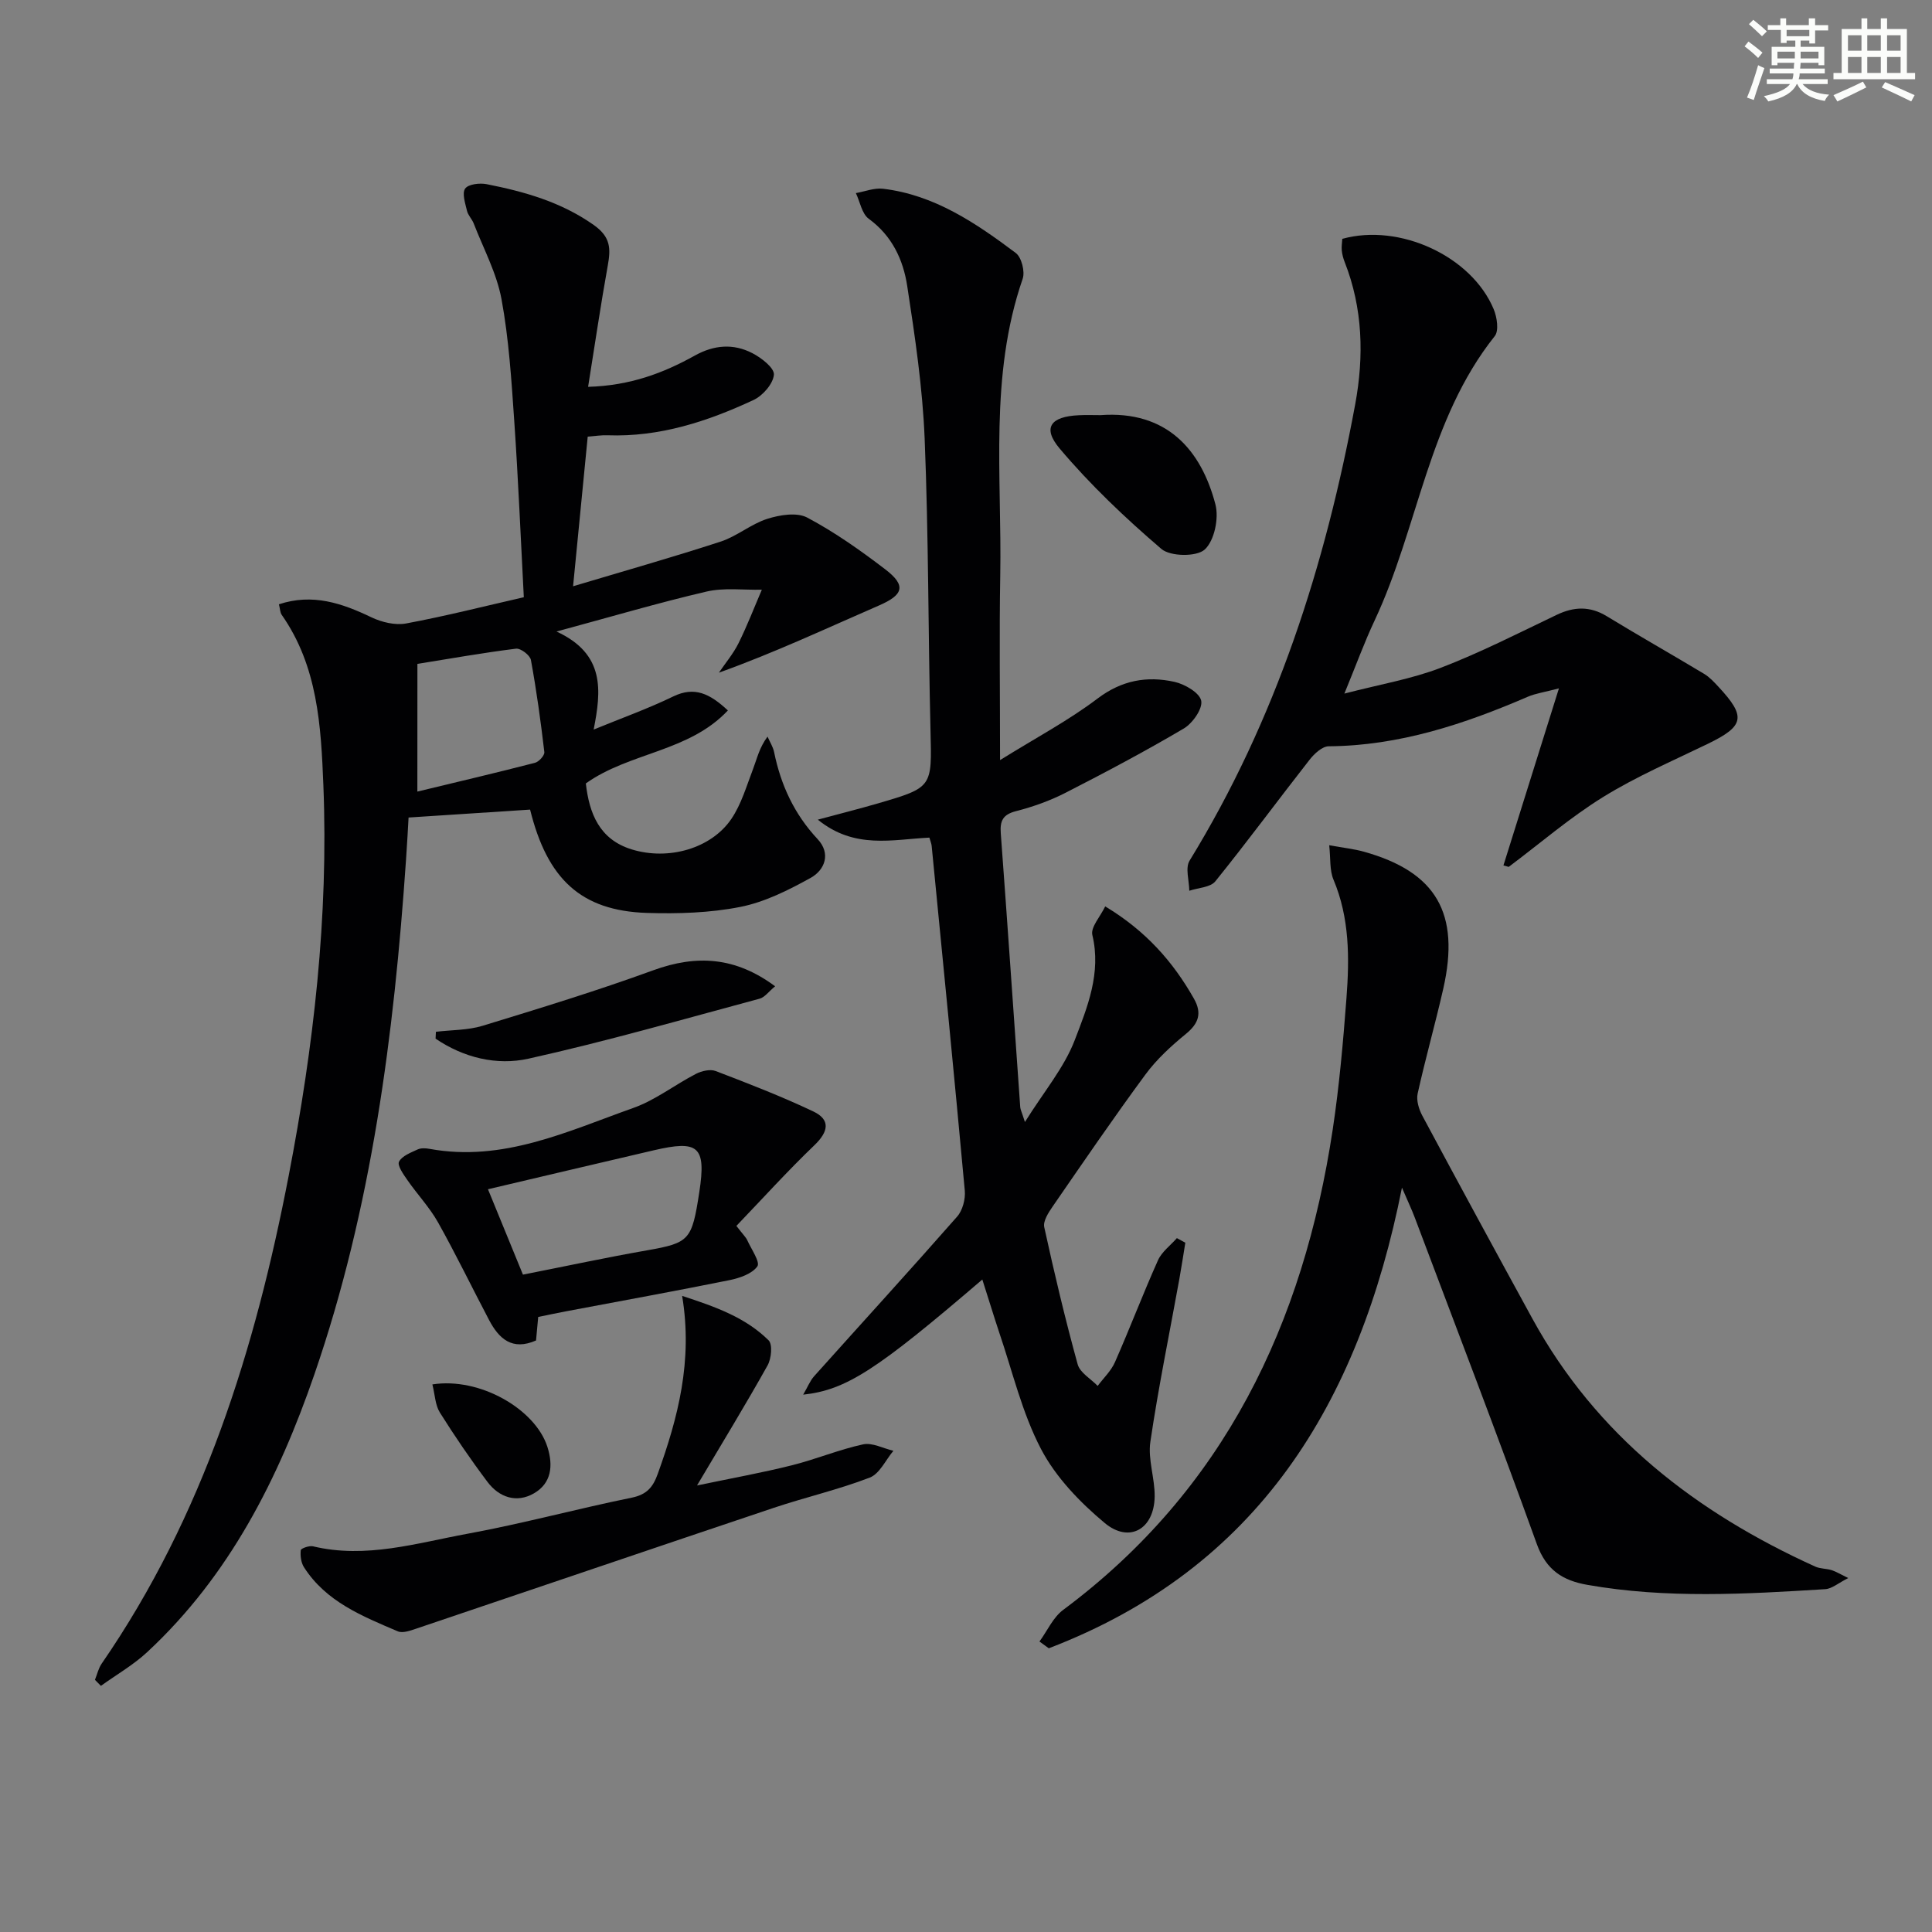
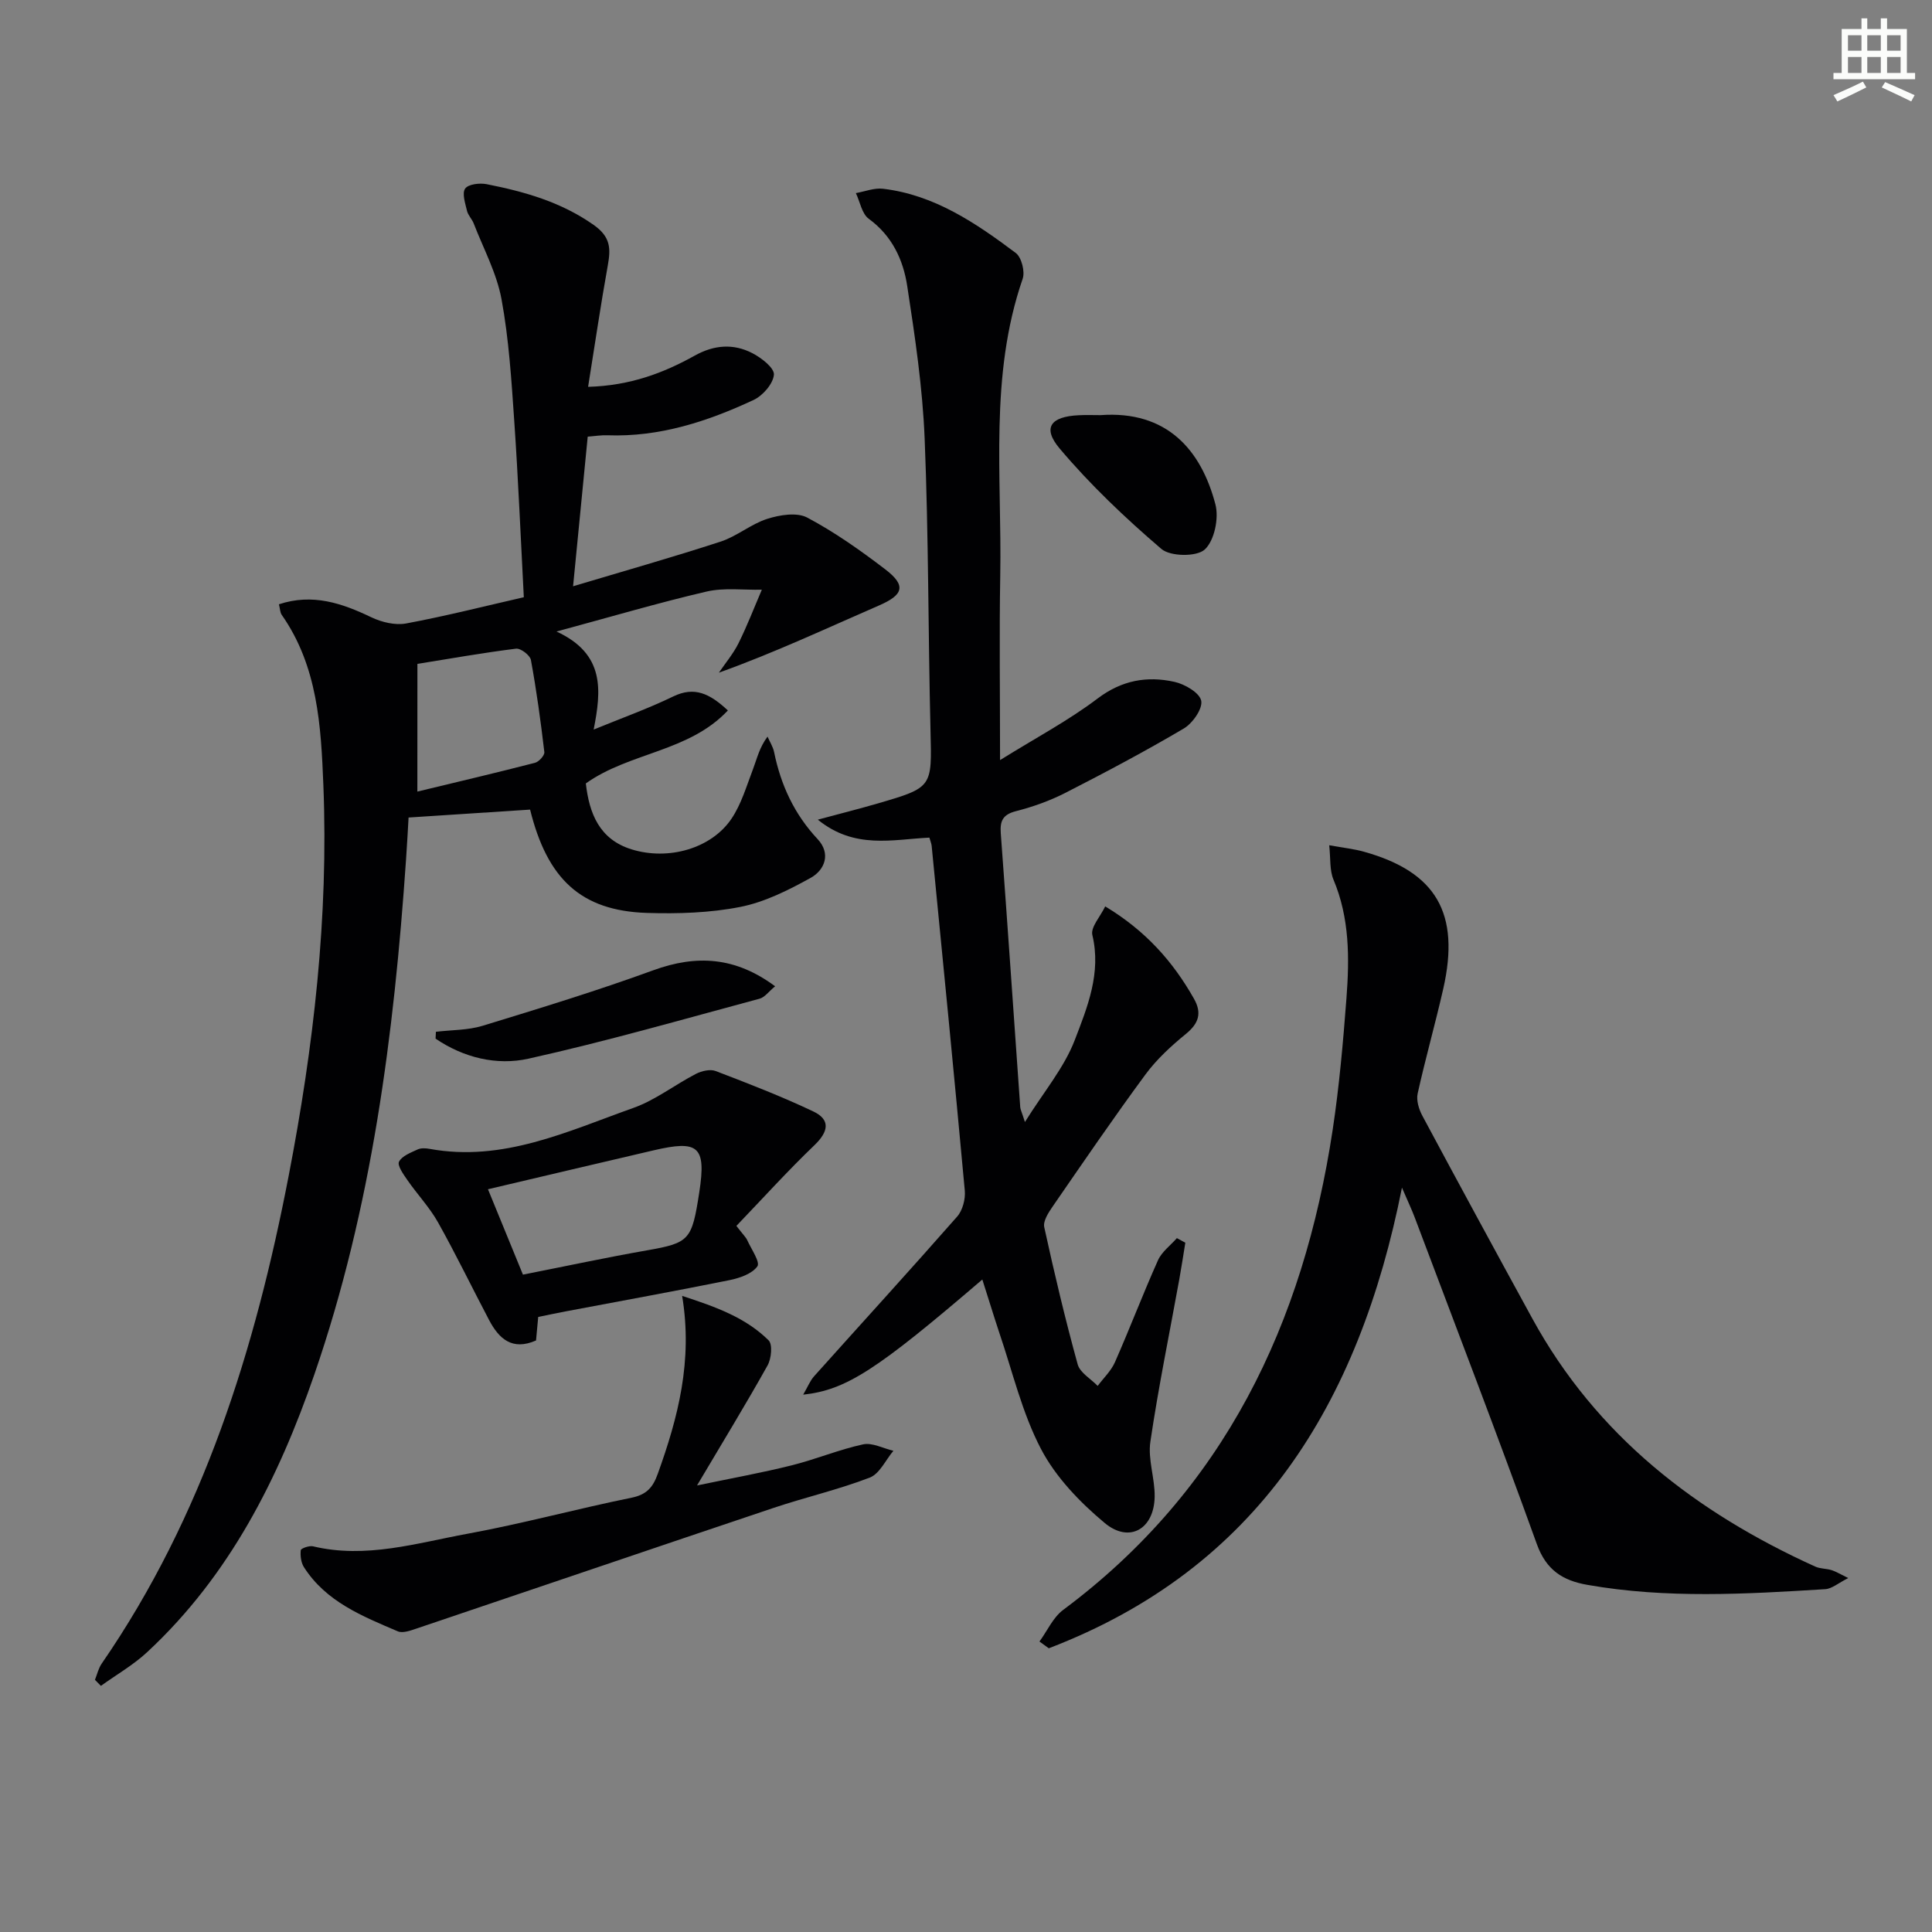
<svg xmlns="http://www.w3.org/2000/svg" enable-background="new 0 0 400 400" viewBox="0 0 400 400">
  <rect x="0" y="0" width="400" height="400" fill="#808080" stroke="none" />
  <g fill="#010103">
    <path d="m109.75 167.62c-8.39.55-16.2 1.06-25.16 1.64-.12 2.04-.29 5.41-.53 8.78-2.49 36.18-7.08 72.01-18.97 106.51-7.45 21.6-17.58 41.67-34.6 57.49-2.88 2.68-6.39 4.69-9.6 7-.41-.42-.82-.83-1.23-1.25.45-1.12.72-2.38 1.39-3.35 21.07-30.57 31.8-65.14 38.73-101.07 5.14-26.65 8.26-53.58 7.17-80.81-.49-12.29-1.17-24.62-8.62-35.26-.35-.5-.34-1.24-.58-2.19 6.97-2.3 13.04-.23 19.15 2.7 2.14 1.02 4.93 1.69 7.19 1.27 8.11-1.51 16.13-3.55 24.36-5.43-.65-12.34-1.15-24.42-1.98-36.49-.58-8.44-1.11-16.94-2.64-25.23-1-5.4-3.75-10.48-5.76-15.68-.36-.92-1.18-1.69-1.39-2.63-.36-1.53-1.06-3.62-.37-4.58.66-.92 3-1.19 4.44-.91 7.84 1.55 15.38 3.67 22.15 8.43 3.57 2.51 3.56 4.93 2.93 8.44-1.46 8.1-2.65 16.24-4.07 25.09 8.73-.25 15.6-2.86 22.11-6.48 3.99-2.22 7.98-2.51 11.88-.5 1.88.96 4.59 3.07 4.48 4.46-.16 1.89-2.3 4.35-4.21 5.24-9.54 4.45-19.46 7.7-30.23 7.31-1.31-.05-2.62.17-4.11.28-.99 10.11-1.97 20.09-3.03 30.98 10.42-3.12 20.56-5.99 30.56-9.25 3.37-1.1 6.28-3.64 9.65-4.71 2.58-.82 6.12-1.4 8.27-.26 5.69 3.02 11.03 6.8 16.16 10.72 4.42 3.38 3.72 5.3-1.31 7.48-10.8 4.69-21.45 9.71-33.14 13.91 1.37-2.02 2.98-3.92 4.06-6.09 1.79-3.61 3.24-7.38 4.83-11.09-3.83.09-7.81-.46-11.46.39-9.97 2.32-19.79 5.23-31.05 8.27 10.1 4.65 9.27 12.25 7.69 20.3 5.85-2.4 11.29-4.34 16.46-6.85 4.43-2.15 7.59-.59 11.33 2.89-8.08 8.61-20.35 8.65-29.41 15.11.71 6.21 2.79 11.59 9.5 13.66 7.61 2.34 16.45-.17 20.62-6.3 2.09-3.07 3.16-6.86 4.52-10.4.81-2.12 1.28-4.37 2.98-6.65.46 1.06 1.13 2.09 1.36 3.2 1.39 6.82 4.17 12.85 9.01 18.02 2.78 2.97 1.53 6.38-1.47 8.04-4.58 2.53-9.48 5-14.55 6-6.29 1.24-12.9 1.44-19.34 1.24-13.7-.45-20.62-7.07-24.17-21.39zm-23.34-3.73c8.66-2.09 16.53-3.94 24.35-5.96.82-.21 2.02-1.54 1.94-2.22-.75-6.38-1.62-12.75-2.78-19.07-.18-.98-2.12-2.46-3.08-2.34-6.84.85-13.63 2.06-20.42 3.15-.01 8.65-.01 16.92-.01 26.44z" />
    <path d="m203.38 264.91c-21.87 18.75-28.15 22.86-37.09 23.84.94-1.61 1.42-2.87 2.26-3.81 9.87-11.02 19.85-21.94 29.61-33.05 1.14-1.29 1.75-3.63 1.59-5.39-2.18-23.8-4.53-47.59-6.86-71.38-.05-.47-.25-.93-.47-1.7-7.58.36-15.47 2.49-23.1-3.72 4.61-1.24 8.54-2.23 12.43-3.36 11.38-3.32 11.19-3.34 10.9-15.09-.49-20.14-.39-40.3-1.21-60.42-.43-10.58-2-21.14-3.61-31.62-.83-5.42-3.13-10.39-7.96-13.91-1.43-1.04-1.81-3.51-2.67-5.32 1.88-.33 3.81-1.12 5.63-.9 10.64 1.27 19.21 7.1 27.48 13.3 1.19.9 1.94 3.85 1.42 5.35-6.94 20.09-4.28 40.88-4.64 61.43-.21 12.12-.04 24.25-.04 38.21 7.48-4.65 14.2-8.21 20.18-12.74 5.02-3.8 10.24-4.72 15.93-3.46 2.14.47 5.22 2.27 5.54 3.92.32 1.66-1.79 4.66-3.61 5.74-8 4.72-16.22 9.08-24.49 13.31-3.23 1.65-6.73 2.9-10.25 3.8-2.73.7-3.34 2.01-3.15 4.58 1.4 18.9 2.69 37.81 4.03 56.72.03.46.28.9.97 3.06 3.93-6.3 8.13-11.25 10.32-16.97 2.61-6.8 5.52-13.88 3.64-21.74-.39-1.62 1.66-3.83 2.66-5.93 8.38 5.04 14.03 11.43 18.37 19.1 1.69 2.98 1.02 5.11-1.66 7.3-3.05 2.49-6.04 5.24-8.36 8.38-6.6 8.95-12.88 18.15-19.2 27.31-.88 1.28-2.05 3.06-1.77 4.32 2.08 9.52 4.33 19.01 6.92 28.4.48 1.74 2.72 2.99 4.14 4.47 1.21-1.63 2.78-3.1 3.58-4.92 3.08-6.99 5.79-14.13 8.91-21.1.79-1.76 2.58-3.06 3.91-4.58.58.32 1.17.64 1.75.95-.41 2.51-.79 5.02-1.24 7.53-2.03 11.22-4.34 22.41-6 33.69-.54 3.66.95 7.56.89 11.35-.1 6.72-5.24 9.71-10.34 5.46-5.13-4.28-10.12-9.46-13.18-15.3-3.94-7.52-5.91-16.07-8.68-24.19-1.14-3.43-2.18-6.88-3.48-10.92z" />
    <path d="m215.21 339.86c1.62-2.21 2.81-4.99 4.91-6.55 33.4-24.87 49.73-59.29 55.8-99.42 1.36-9.02 2.16-18.13 2.85-27.23.63-8.3.66-16.6-2.69-24.55-.82-1.96-.58-4.36-.88-7.11 2.98.54 5.12.76 7.16 1.33 15 4.18 20 12.75 16.45 28.39-1.65 7.26-3.69 14.42-5.3 21.69-.31 1.4.25 3.25.97 4.59 7.52 14.03 15.12 28.02 22.77 41.99 13.27 24.25 33.89 40.16 58.59 51.36 1.02.46 2.28.39 3.37.73.92.29 1.76.82 3.45 1.64-2.03 1.01-3.37 2.22-4.77 2.3-16.43 1.02-32.87 1.99-49.23-.89-5.09-.89-8.52-3.03-10.47-8.43-8.16-22.64-16.8-45.1-25.28-67.62-.62-1.65-1.38-3.24-2.65-6.19-8.92 44.94-29.98 78.85-73.12 95.37-.64-.46-1.28-.93-1.93-1.4z" />
-     <path d="m311.27 179.18c3.7-11.81 7.4-23.62 11.49-36.66-3.09.81-4.85 1.05-6.41 1.72-13.19 5.69-26.65 10.16-41.26 10.27-1.34.01-2.98 1.54-3.95 2.78-6.55 8.36-12.85 16.92-19.52 25.18-1.03 1.27-3.55 1.33-5.39 1.95-.02-2.1-.87-4.71.06-6.23 17.9-29.17 28.11-61.11 34.29-94.48 1.83-9.9 1.6-19.86-2.18-29.46-.3-.76-.52-1.59-.6-2.4-.08-.8.07-1.63.11-2.4 11.85-3.29 26.75 3.58 31.34 14.56.69 1.65 1.12 4.46.22 5.58-13.81 17.34-15.82 39.62-24.89 58.92-2.11 4.48-3.8 9.16-6.24 15.09 7.39-1.92 13.92-3.02 19.98-5.35 8.19-3.15 16.06-7.17 23.99-10.96 3.59-1.71 6.88-1.83 10.37.3 6.66 4.06 13.44 7.9 20.13 11.92 1.12.67 2.06 1.69 2.96 2.66 5.8 6.22 5.39 8.15-2.16 11.82-7.31 3.55-14.83 6.77-21.71 11.03-6.87 4.25-13.05 9.6-19.54 14.46-.35-.1-.72-.2-1.09-.3z" />
    <path d="m152.46 253.81c1.48 1.91 1.99 2.38 2.25 2.96.83 1.84 2.72 4.54 2.09 5.42-1.1 1.55-3.67 2.42-5.77 2.85-11.19 2.26-22.44 4.3-33.66 6.42-1.93.36-3.84.77-5.94 1.2-.15 1.64-.3 3.23-.45 4.87-4.94 2.17-7.68-.36-9.72-4.23-3.54-6.72-6.85-13.58-10.56-20.2-1.76-3.14-4.31-5.82-6.37-8.8-.81-1.17-2.11-3-1.72-3.78.61-1.2 2.44-1.88 3.86-2.54.69-.32 1.67-.27 2.47-.12 15.19 2.78 28.58-3.64 42.2-8.48 4.58-1.63 8.59-4.8 12.97-7.06 1.17-.6 2.94-1.01 4.07-.57 6.8 2.6 13.62 5.24 20.2 8.36 3.61 1.71 3.16 4.18.25 6.98-5.54 5.31-10.71 11.03-16.17 16.72zm-44.19 10.09c8.87-1.75 17.25-3.55 25.69-5.03 8.83-1.55 9.29-2.12 10.82-12.03 1.48-9.6-.24-10.82-9.44-8.68-11.4 2.65-22.78 5.35-34.31 8.06 2.47 6.04 4.77 11.66 7.24 17.68z" />
    <path d="m141.23 268.3c7 2.28 13.14 4.49 17.9 9.2.86.85.57 3.79-.21 5.19-4.45 7.96-9.21 15.75-14.61 24.86 7.31-1.53 13.51-2.64 19.61-4.17 4.98-1.24 9.77-3.26 14.77-4.34 1.91-.41 4.17.84 6.28 1.33-1.61 1.91-2.85 4.76-4.9 5.55-6.48 2.5-13.31 4.06-19.9 6.27-24.69 8.28-49.33 16.69-74.01 25.01-1.21.41-2.79.98-3.8.55-7.34-3.13-14.86-6.13-19.43-13.28-.61-.96-.78-2.37-.66-3.52.04-.37 1.76-.99 2.54-.8 10.96 2.62 21.48-.68 32.01-2.61 11.39-2.09 22.6-5.15 33.96-7.46 3.12-.64 4.41-2.16 5.4-4.93 4.18-11.61 7.29-23.37 5.05-36.85z" />
    <path d="m227.83 85.95c13.79-1.01 20.87 7.24 23.81 18.48.75 2.86-.21 7.5-2.21 9.34-1.68 1.54-7.12 1.47-8.98-.12-7.49-6.41-14.73-13.28-21.07-20.8-3.63-4.31-1.85-6.61 3.97-6.88 1.49-.08 2.98-.02 4.48-.02z" />
    <path d="m90.25 213.62c3.23-.39 6.6-.31 9.66-1.24 11.84-3.62 23.7-7.25 35.33-11.49 8.99-3.28 17.04-2.78 25.24 3.31-1.31 1.07-2.14 2.28-3.22 2.57-15.92 4.28-31.78 8.85-47.86 12.42-6.56 1.46-13.41-.2-19.22-4.15.02-.48.04-.95.07-1.42z" />
-     <path d="m89.52 286.63c9.78-1.55 21.3 5.1 23.81 12.92 1.25 3.9.84 7.54-2.78 9.63-3.58 2.07-7.21.86-9.64-2.39-3.48-4.63-6.76-9.43-9.84-14.34-.97-1.55-1.01-3.66-1.55-5.82z" />
  </g>
-   <path d="m361.2 9.6.8-1c.9.7 1.9 1.4 2.9 2.3l-.9 1.1c-1-1-2-1.8-2.8-2.4zm.5 10.6c.9-2.1 1.6-4.3 2.3-6.7.4.2.8.4 1.3.6-.7 2.1-1.5 4.3-2.2 6.6zm.4-15.2.9-.9c1 .8 2 1.6 2.8 2.4l-1 1c-.9-.9-1.8-1.7-2.7-2.5zm12.5-1.2h1.2v1.4h2.7v1.1h-2.7v2.7h-1.2v-.6h-1.8v1.3h4.9v3.8h-1.2v-.5h-3.7c0 .4-.1.9-.1 1.2h5.1v1h-5.2c0 .5-.1.9-.2 1.2h6v1h-5.2c1.1 1.3 2.9 2 5.5 2.2-.4.4-.7.8-.9 1.3-2.9-.5-4.8-1.6-5.7-3.5h-.1c-.8 1.7-2.7 2.9-5.9 3.6-.2-.4-.6-.8-.9-1.1 2.8-.6 4.6-1.4 5.4-2.5h-4.8v-1h5.3c.1-.3.2-.7.2-1.2h-4.9v-1h5c0-.4 0-.8.1-1.2h-3.5v.5h-1.2v-3.8h4.9v-1.3h-1.8v.5h-1.2v-2.7h-2.7v-1h2.6v-1.4h1.2v1.4h4.7v-1.4zm-6.6 8.3h3.6c0-.4 0-.9 0-1.4h-3.6zm1.9-4.6h4.7v-1.3h-4.7zm6.6 3.2h-3.7v1.4h3.7z" fill="#fbfcfa" />
  <path d="m385.3 3.8h1.3v2.2h2.8v-2.2h1.3v2.2h4.1v9.1h1.7v1.3h-16.9v-1.3h1.7v-9.1h4.1v-2.2zm.4 13.1.7 1.2c-1.8.9-3.8 1.9-6 2.9-.2-.4-.5-.8-.8-1.3 2.3-1 4.3-1.9 6.1-2.8zm-3.1-6.4h2.8v-3.2h-2.8zm0 4.6h2.8v-3.3h-2.8zm4-4.6h2.8v-3.2h-2.8zm0 4.6h2.8v-3.3h-2.8zm3.7 1.9c2.1.9 4.1 1.8 6.1 2.7l-.7 1.3c-2.2-1.1-4.2-2-6.1-2.9zm3.2-9.7h-2.8v3.2h2.8zm-2.8 7.8h2.8v-3.3h-2.8z" fill="#fbfcfa" />
</svg>